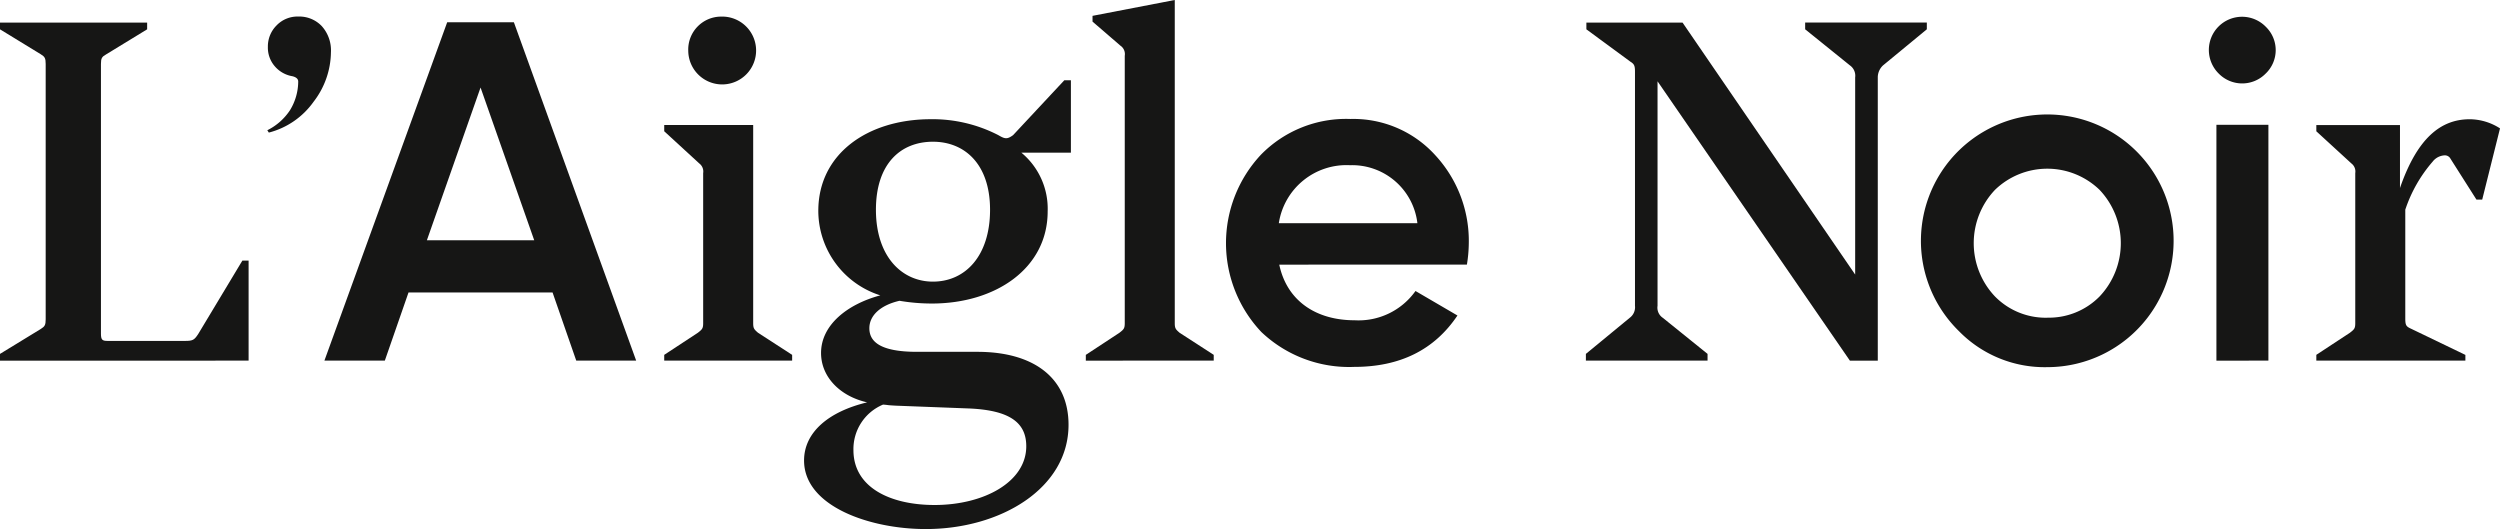
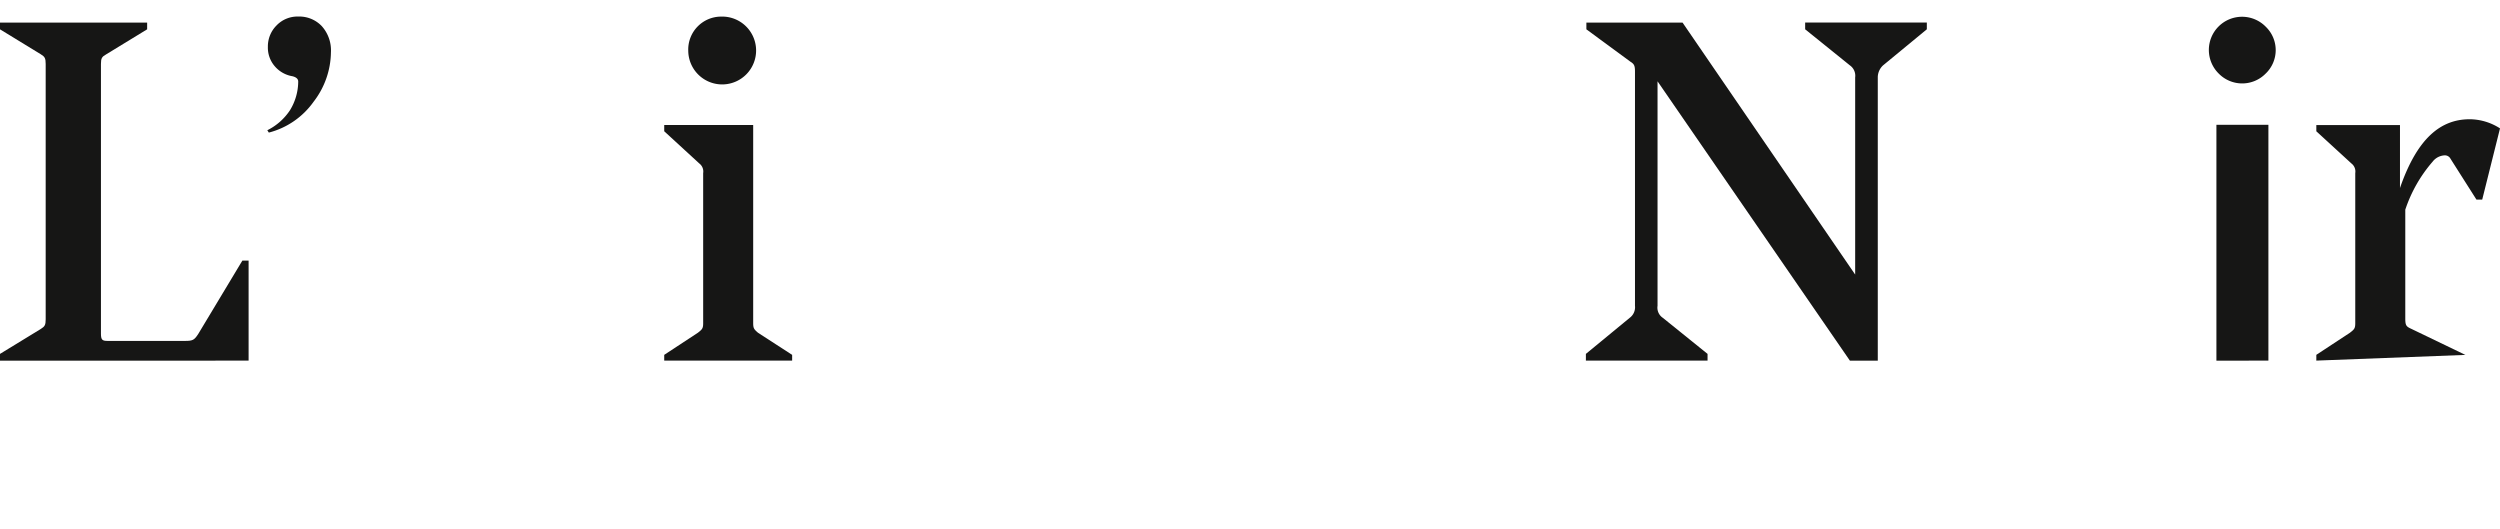
<svg xmlns="http://www.w3.org/2000/svg" width="204.956" height="43.377" viewBox="0 0 204.956 43.377">
  <g transform="translate(-19.691 -71.755)">
    <g transform="translate(19.691 71.755)">
      <g transform="translate(21.915 1.361)">
        <path d="M32.275,82.038l-.125-.192A4.765,4.765,0,0,0,34.011,80.2a4.522,4.522,0,0,0,.672-2.348c0-.211-.158-.355-.473-.434a2.427,2.427,0,0,1-1.441-.809,2.33,2.33,0,0,1-.573-1.6,2.429,2.429,0,0,1,.711-1.755,2.374,2.374,0,0,1,1.777-.73,2.548,2.548,0,0,1,1.933.788,2.971,2.971,0,0,1,.749,2.132,6.751,6.751,0,0,1-1.421,4.063A6.486,6.486,0,0,1,32.275,82.038Z" transform="translate(-32.15 -72.529)" fill="#161615" />
-         <path d="M55.457,100.532l-1.942-5.588H41.706l-1.942,5.588H34.811L44.876,72.794h5.469L60.37,100.532ZM43.212,90.665h8.8l-4.4-12.522Z" transform="translate(-30.13 -72.328)" fill="#161615" />
-         <path d="M81.2,89.242c.619,2.937,2.976,4.561,6.184,4.561a5.723,5.723,0,0,0,4.985-2.4l3.439,2.009c-1.893,2.821-4.714,4.213-8.462,4.213a10.444,10.444,0,0,1-7.614-2.86,10.606,10.606,0,0,1-.039-14.53A9.76,9.76,0,0,1,87.038,77.3a9.062,9.062,0,0,1,6.957,2.976A10.341,10.341,0,0,1,96.738,87.5a11.308,11.308,0,0,1-.155,1.738Zm11.324-3.4A5.383,5.383,0,0,0,87,81.09a5.611,5.611,0,0,0-5.836,4.753Z" transform="translate(1.762 -68.907)" fill="#161615" />
-         <path d="M112.288,94.7a10.358,10.358,0,1,1,7.227,2.937A9.826,9.826,0,0,1,112.288,94.7Zm7.227-1.12a5.835,5.835,0,0,0,4.29-1.74,6.357,6.357,0,0,0,0-8.735,6.164,6.164,0,0,0-8.58,0,6.352,6.352,0,0,0,0,8.735A5.83,5.83,0,0,0,119.516,93.584Z" transform="translate(26.411 -68.898)" fill="#161615" />
      </g>
      <path d="M34.869,98.905c.631,0,.749-.079,1.064-.552l3.627-6.031h.512v8.2H19.691v-.552l3.351-2.049c.317-.2.394-.317.394-.788V76.2c0-.475-.077-.593-.394-.79L19.691,73.36v-.552H31.754v.552L28.4,75.409c-.354.2-.433.315-.433.79V98.314c0,.512.118.591.552.591Z" transform="translate(-19.691 -70.956)" fill="#161615" />
-       <path d="M70.3,101.321v-.473l2.758-1.813c.355-.276.434-.355.434-.788V76.326a.831.831,0,0,0-.355-.827l-2.287-1.972v-.473l6.742-1.3V98.246c0,.433.079.512.394.788l2.8,1.813v.473Z" transform="translate(18.718 -71.755)" fill="#161615" />
      <path d="M117.538,100.522h-2.287l-15.769-22.9V96.027a1,1,0,0,0,.433.985l3.667,2.957v.552H93.608v-.552L97.2,97.012a1.076,1.076,0,0,0,.433-.985v-19.2c0-.512-.079-.63-.394-.827L93.648,73.36v-.552h7.884l14.152,20.657V77.3a1.033,1.033,0,0,0-.433-.985l-3.667-2.957v-.552h9.975v.552l-3.588,2.957a1.341,1.341,0,0,0-.433.985Z" transform="translate(36.407 -70.956)" fill="#161615" />
-       <path d="M127.653,97.1v-.473l2.758-1.813c.355-.276.434-.355.434-.788v-12.3a.825.825,0,0,0-.315-.788L127.653,78.3v-.512h6.858V82.95c1.419-4.1,3.351-5.637,5.717-5.637a4.646,4.646,0,0,1,2.484.749L141.253,83.9h-.473l-2.128-3.351a.517.517,0,0,0-.473-.276,1.318,1.318,0,0,0-.987.512,11.562,11.562,0,0,0-2.246,3.942v8.911c0,.591.079.67.512.867l4.415,2.128V97.1Z" transform="translate(62.245 -67.537)" fill="#161615" />
+       <path d="M127.653,97.1v-.473l2.758-1.813c.355-.276.434-.355.434-.788v-12.3a.825.825,0,0,0-.315-.788L127.653,78.3v-.512h6.858V82.95c1.419-4.1,3.351-5.637,5.717-5.637a4.646,4.646,0,0,1,2.484.749L141.253,83.9h-.473l-2.128-3.351a.517.517,0,0,0-.473-.276,1.318,1.318,0,0,0-.987.512,11.562,11.562,0,0,0-2.246,3.942v8.911c0,.591.079.67.512.867l4.415,2.128Z" transform="translate(62.245 -67.537)" fill="#161615" />
    </g>
    <path d="M53.842,85.359a.821.821,0,0,0-.315-.788L50.65,81.929v-.512h7.293V97.659c0,.433.079.512.394.788l2.8,1.813v.473H50.65v-.473l2.76-1.813c.354-.276.433-.355.433-.788Zm1.46-12.83a2.781,2.781,0,1,1-2.682,2.8A2.7,2.7,0,0,1,55.3,72.529Z" transform="translate(23.496 0.587)" fill="#161615" />
    <g transform="translate(200.798 73.139)">
      <path d="M123.455,77.2a2.721,2.721,0,1,1,3.866-3.829,2.659,2.659,0,0,1-.039,3.829A2.693,2.693,0,0,1,123.455,77.2Zm-.2,23.524V81.389h4.262v19.334Z" transform="translate(-122.655 -72.542)" fill="#161615" />
    </g>
-     <path d="M57.168,106.669c0-2.294,1.979-4,5.171-4.768-2.2-.494-3.778-2.068-3.778-4.047,0-2.3,2.16-4,4.858-4.724A7.284,7.284,0,0,1,58.336,86.2c0-4.677,4.049-7.512,9.222-7.512a11.761,11.761,0,0,1,5.534,1.305c.538.315.719.361,1.214,0l4.2-4.5h.538v5.936H74.981a5.963,5.963,0,0,1,2.158,4.814c0,4.677-4.272,7.556-9.491,7.556a15.75,15.75,0,0,1-2.654-.225c-1.574.361-2.473,1.215-2.473,2.25,0,1.08.855,1.935,3.914,1.935h4.948c4.633,0,7.467,2.158,7.467,5.982,0,5.219-5.578,8.547-11.7,8.547C62.61,112.292,57.168,110.447,57.168,106.669Zm18.217-1.17c0-1.935-1.349-2.967-4.768-3.1l-5.892-.225c-.855-.046-.54-.046-1.08-.09a3.947,3.947,0,0,0-2.429,3.732c0,3.059,3.015,4.5,6.658,4.5C71.922,110.313,75.385,108.422,75.385,105.5ZM72.416,86.112c0-3.778-2.114-5.578-4.679-5.578-2.652,0-4.677,1.8-4.677,5.578,0,3.824,2.114,5.892,4.677,5.892C70.392,92,72.416,89.89,72.416,86.112Z" transform="translate(28.442 2.84)" fill="#161615" />
  </g>
</svg>